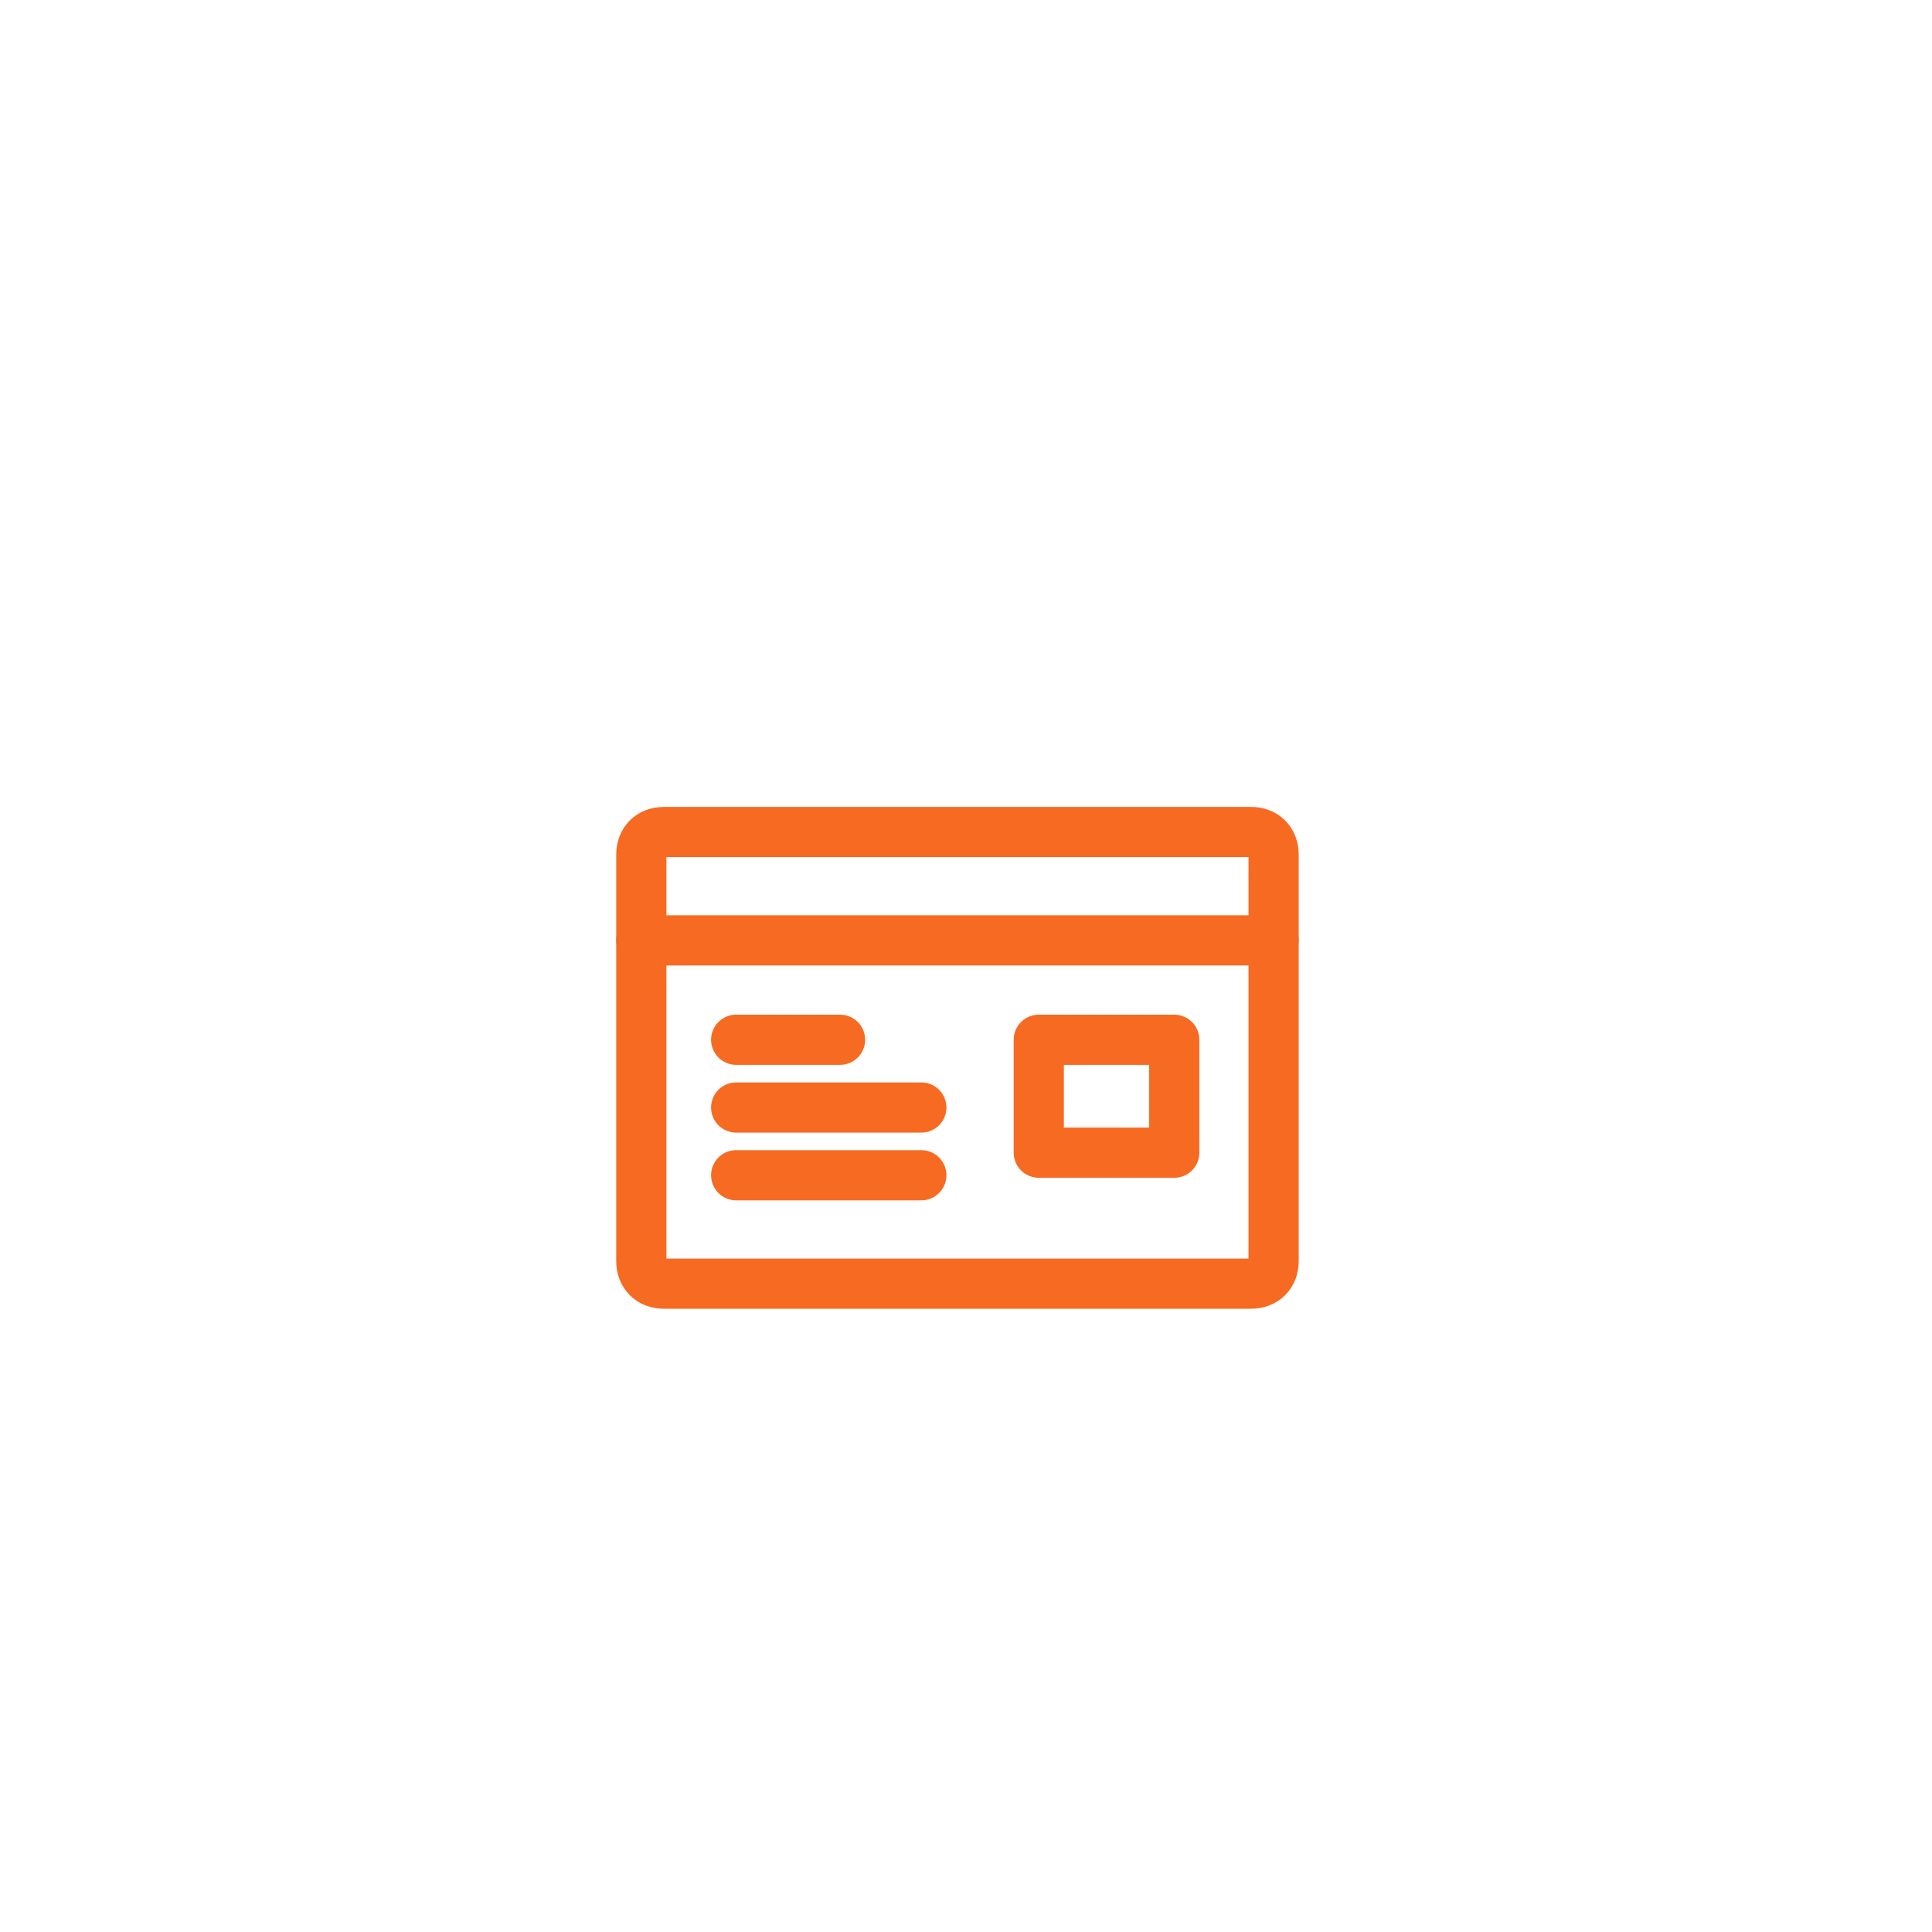
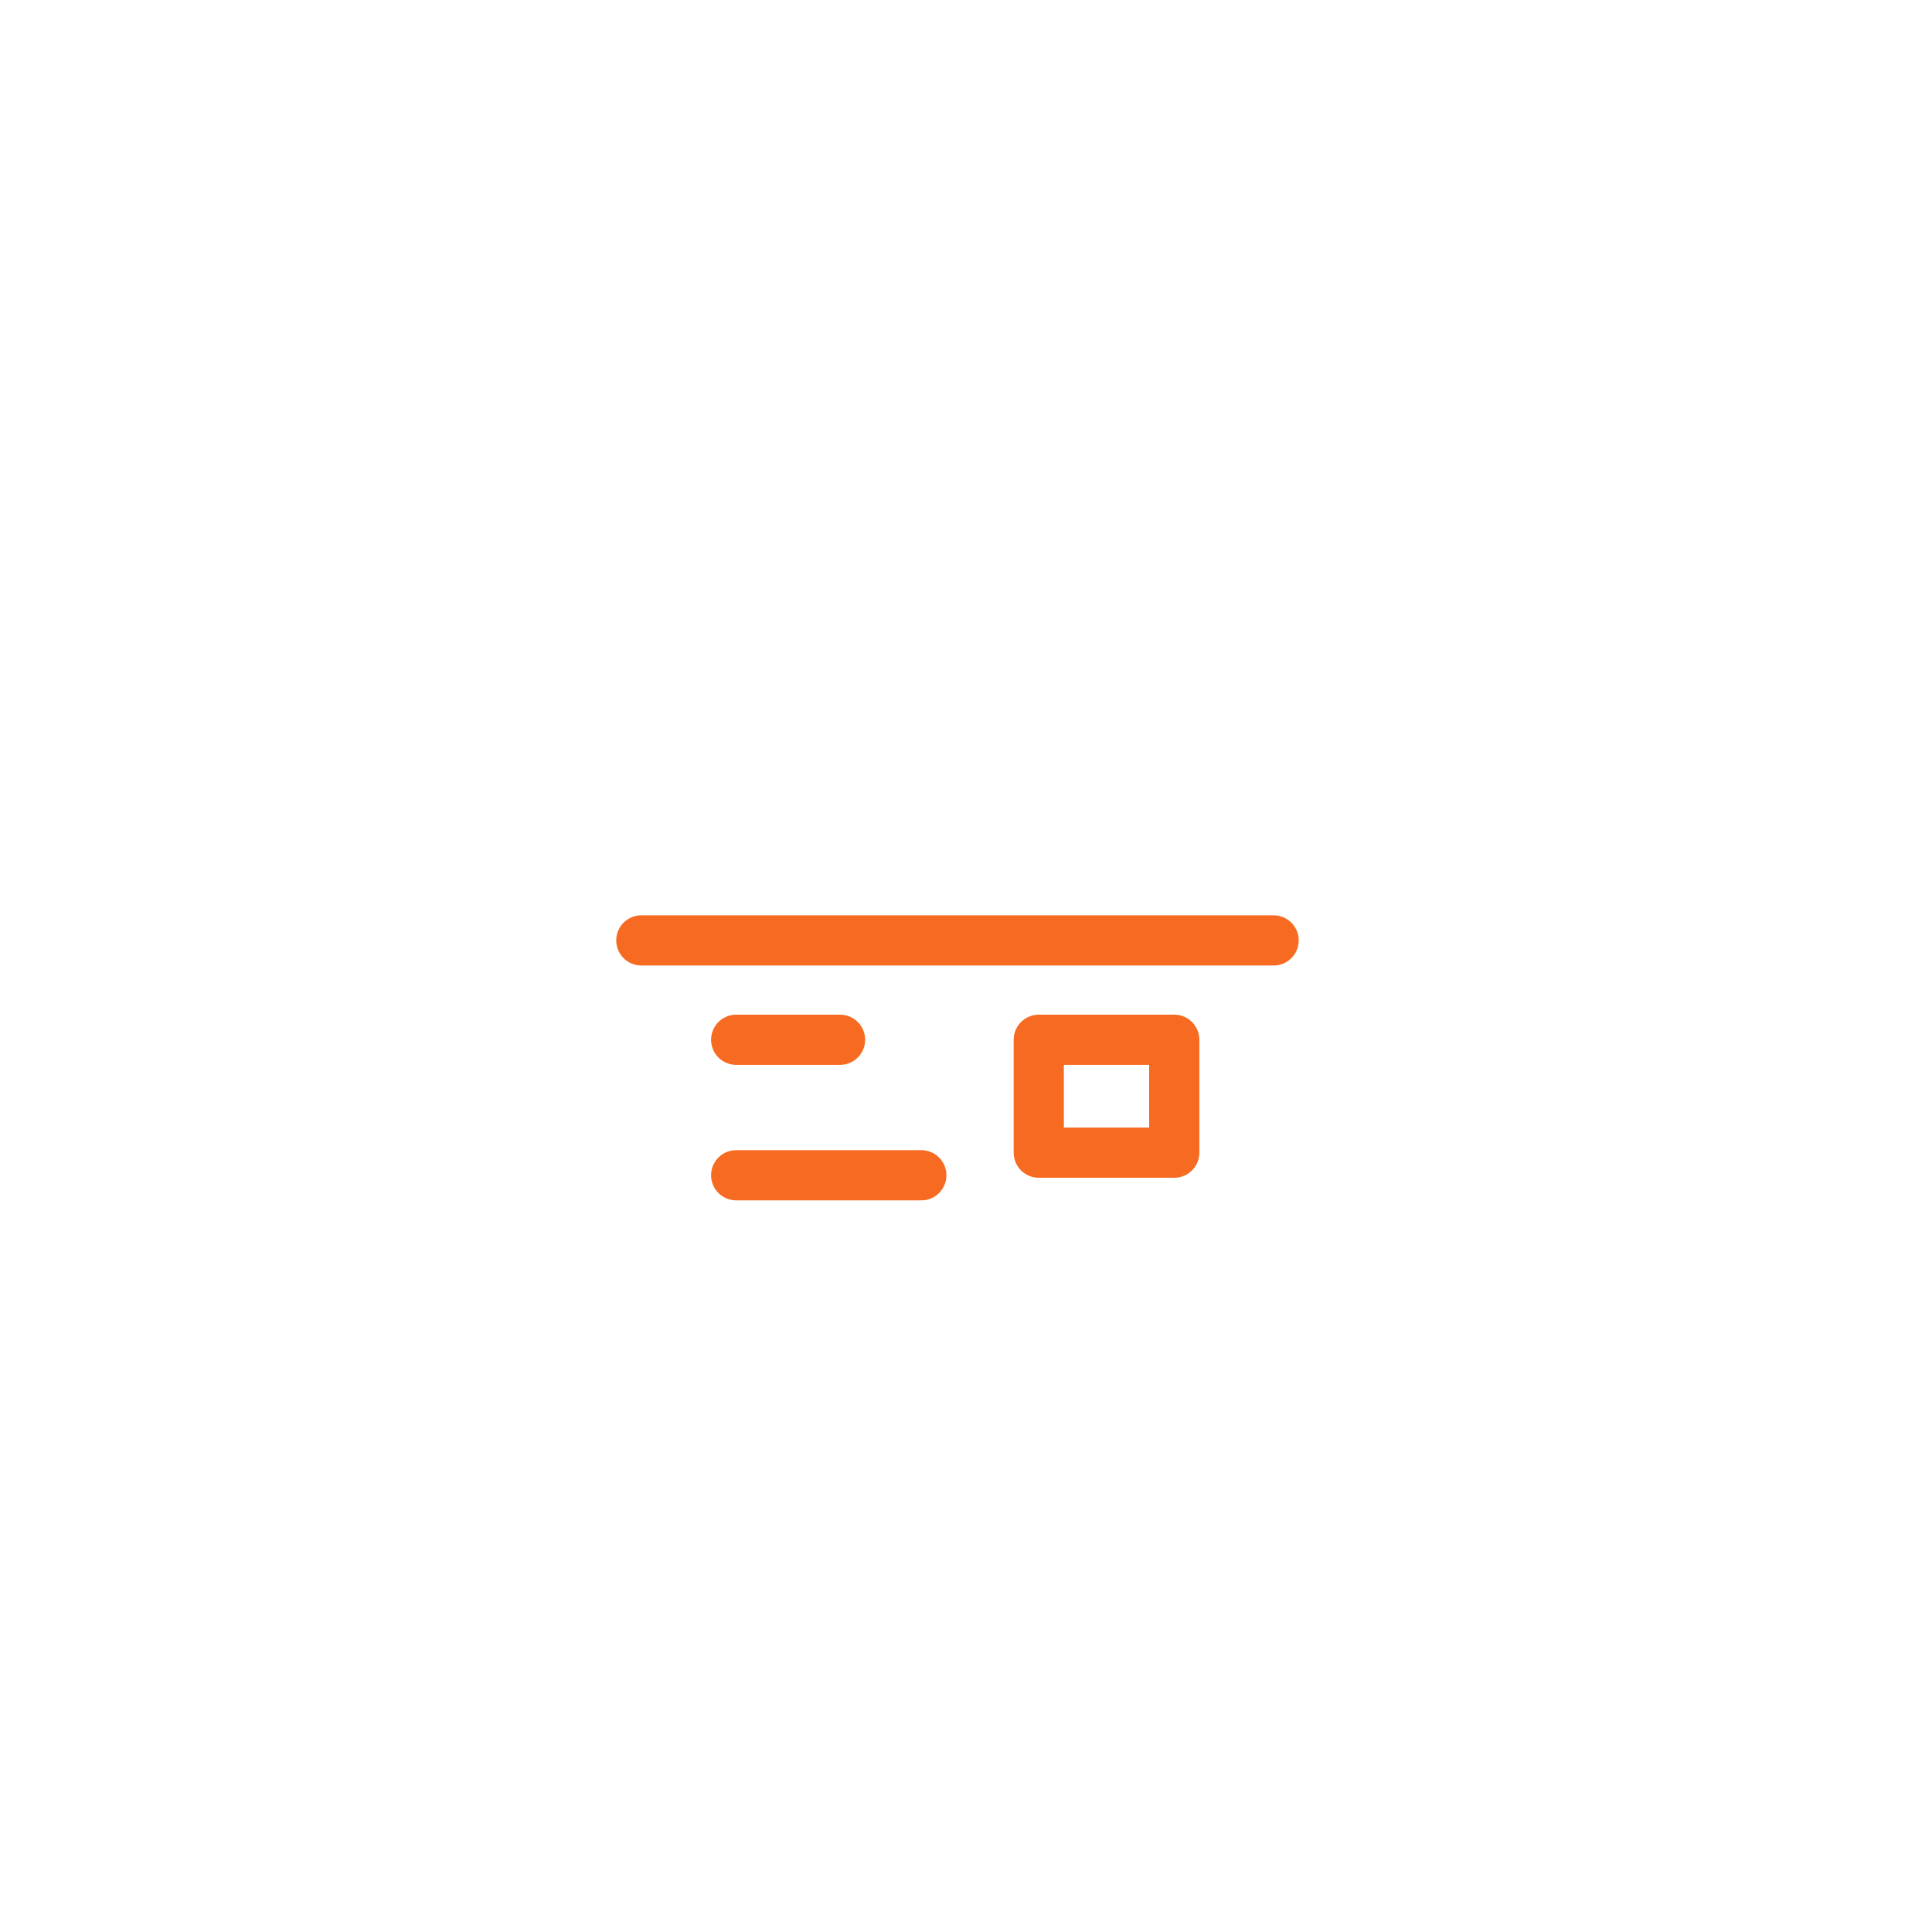
<svg xmlns="http://www.w3.org/2000/svg" width="77" height="77" viewBox="0 0 77 77" fill="none">
  <g filter="url(#filter0_dd_17075_63171)">
-     <rect x="12" y="2" width="52.32" height="52.32" rx="8" fill="white" fill-opacity="0.8" shape-rendering="crispEdges" />
    <path d="M46.8 27.44H41.4V31.94H46.8V27.44Z" stroke="#F76A22" stroke-width="2" stroke-miterlimit="10" stroke-linecap="round" stroke-linejoin="round" />
    <path d="M25.56 23.48H50.76" stroke="#F76A22" stroke-width="2" stroke-miterlimit="10" stroke-linecap="round" stroke-linejoin="round" />
    <path d="M29.34 27.44H33.48" stroke="#F76A22" stroke-width="2" stroke-miterlimit="10" stroke-linecap="round" stroke-linejoin="round" />
-     <path d="M29.34 30.14H36.72" stroke="#F76A22" stroke-width="2" stroke-miterlimit="10" stroke-linecap="round" stroke-linejoin="round" />
    <path d="M29.34 32.84H36.72" stroke="#F76A22" stroke-width="2" stroke-miterlimit="10" stroke-linecap="round" stroke-linejoin="round" />
-     <path d="M49.86 37.16H26.46C25.92 37.16 25.56 36.8 25.56 36.26V20.06C25.56 19.52 25.92 19.16 26.46 19.16H49.86C50.4 19.16 50.76 19.52 50.76 20.06V36.26C50.76 36.8 50.4 37.16 49.86 37.16Z" stroke="#F76A22" stroke-width="2" stroke-miterlimit="10" stroke-linecap="round" stroke-linejoin="round" />
  </g>
  <defs>
    <filter id="filter0_dd_17075_63171" x="0" y="0" width="76.32" height="76.32" filterUnits="userSpaceOnUse" color-interpolation-filters="sRGB">
      <feFlood flood-opacity="0" result="BackgroundImageFix" />
      <feColorMatrix in="SourceAlpha" type="matrix" values="0 0 0 0 0 0 0 0 0 0 0 0 0 0 0 0 0 0 127 0" result="hardAlpha" />
      <feMorphology radius="4" operator="erode" in="SourceAlpha" result="effect1_dropShadow_17075_63171" />
      <feOffset dy="4" />
      <feGaussianBlur stdDeviation="3" />
      <feComposite in2="hardAlpha" operator="out" />
      <feColorMatrix type="matrix" values="0 0 0 0 0 0 0 0 0 0 0 0 0 0 0 0 0 0 0.1 0" />
      <feBlend mode="normal" in2="BackgroundImageFix" result="effect1_dropShadow_17075_63171" />
      <feColorMatrix in="SourceAlpha" type="matrix" values="0 0 0 0 0 0 0 0 0 0 0 0 0 0 0 0 0 0 127 0" result="hardAlpha" />
      <feMorphology radius="3" operator="erode" in="SourceAlpha" result="effect2_dropShadow_17075_63171" />
      <feOffset dy="10" />
      <feGaussianBlur stdDeviation="7.5" />
      <feComposite in2="hardAlpha" operator="out" />
      <feColorMatrix type="matrix" values="0 0 0 0 0 0 0 0 0 0 0 0 0 0 0 0 0 0 0.1 0" />
      <feBlend mode="normal" in2="effect1_dropShadow_17075_63171" result="effect2_dropShadow_17075_63171" />
      <feBlend mode="normal" in="SourceGraphic" in2="effect2_dropShadow_17075_63171" result="shape" />
    </filter>
  </defs>
</svg>